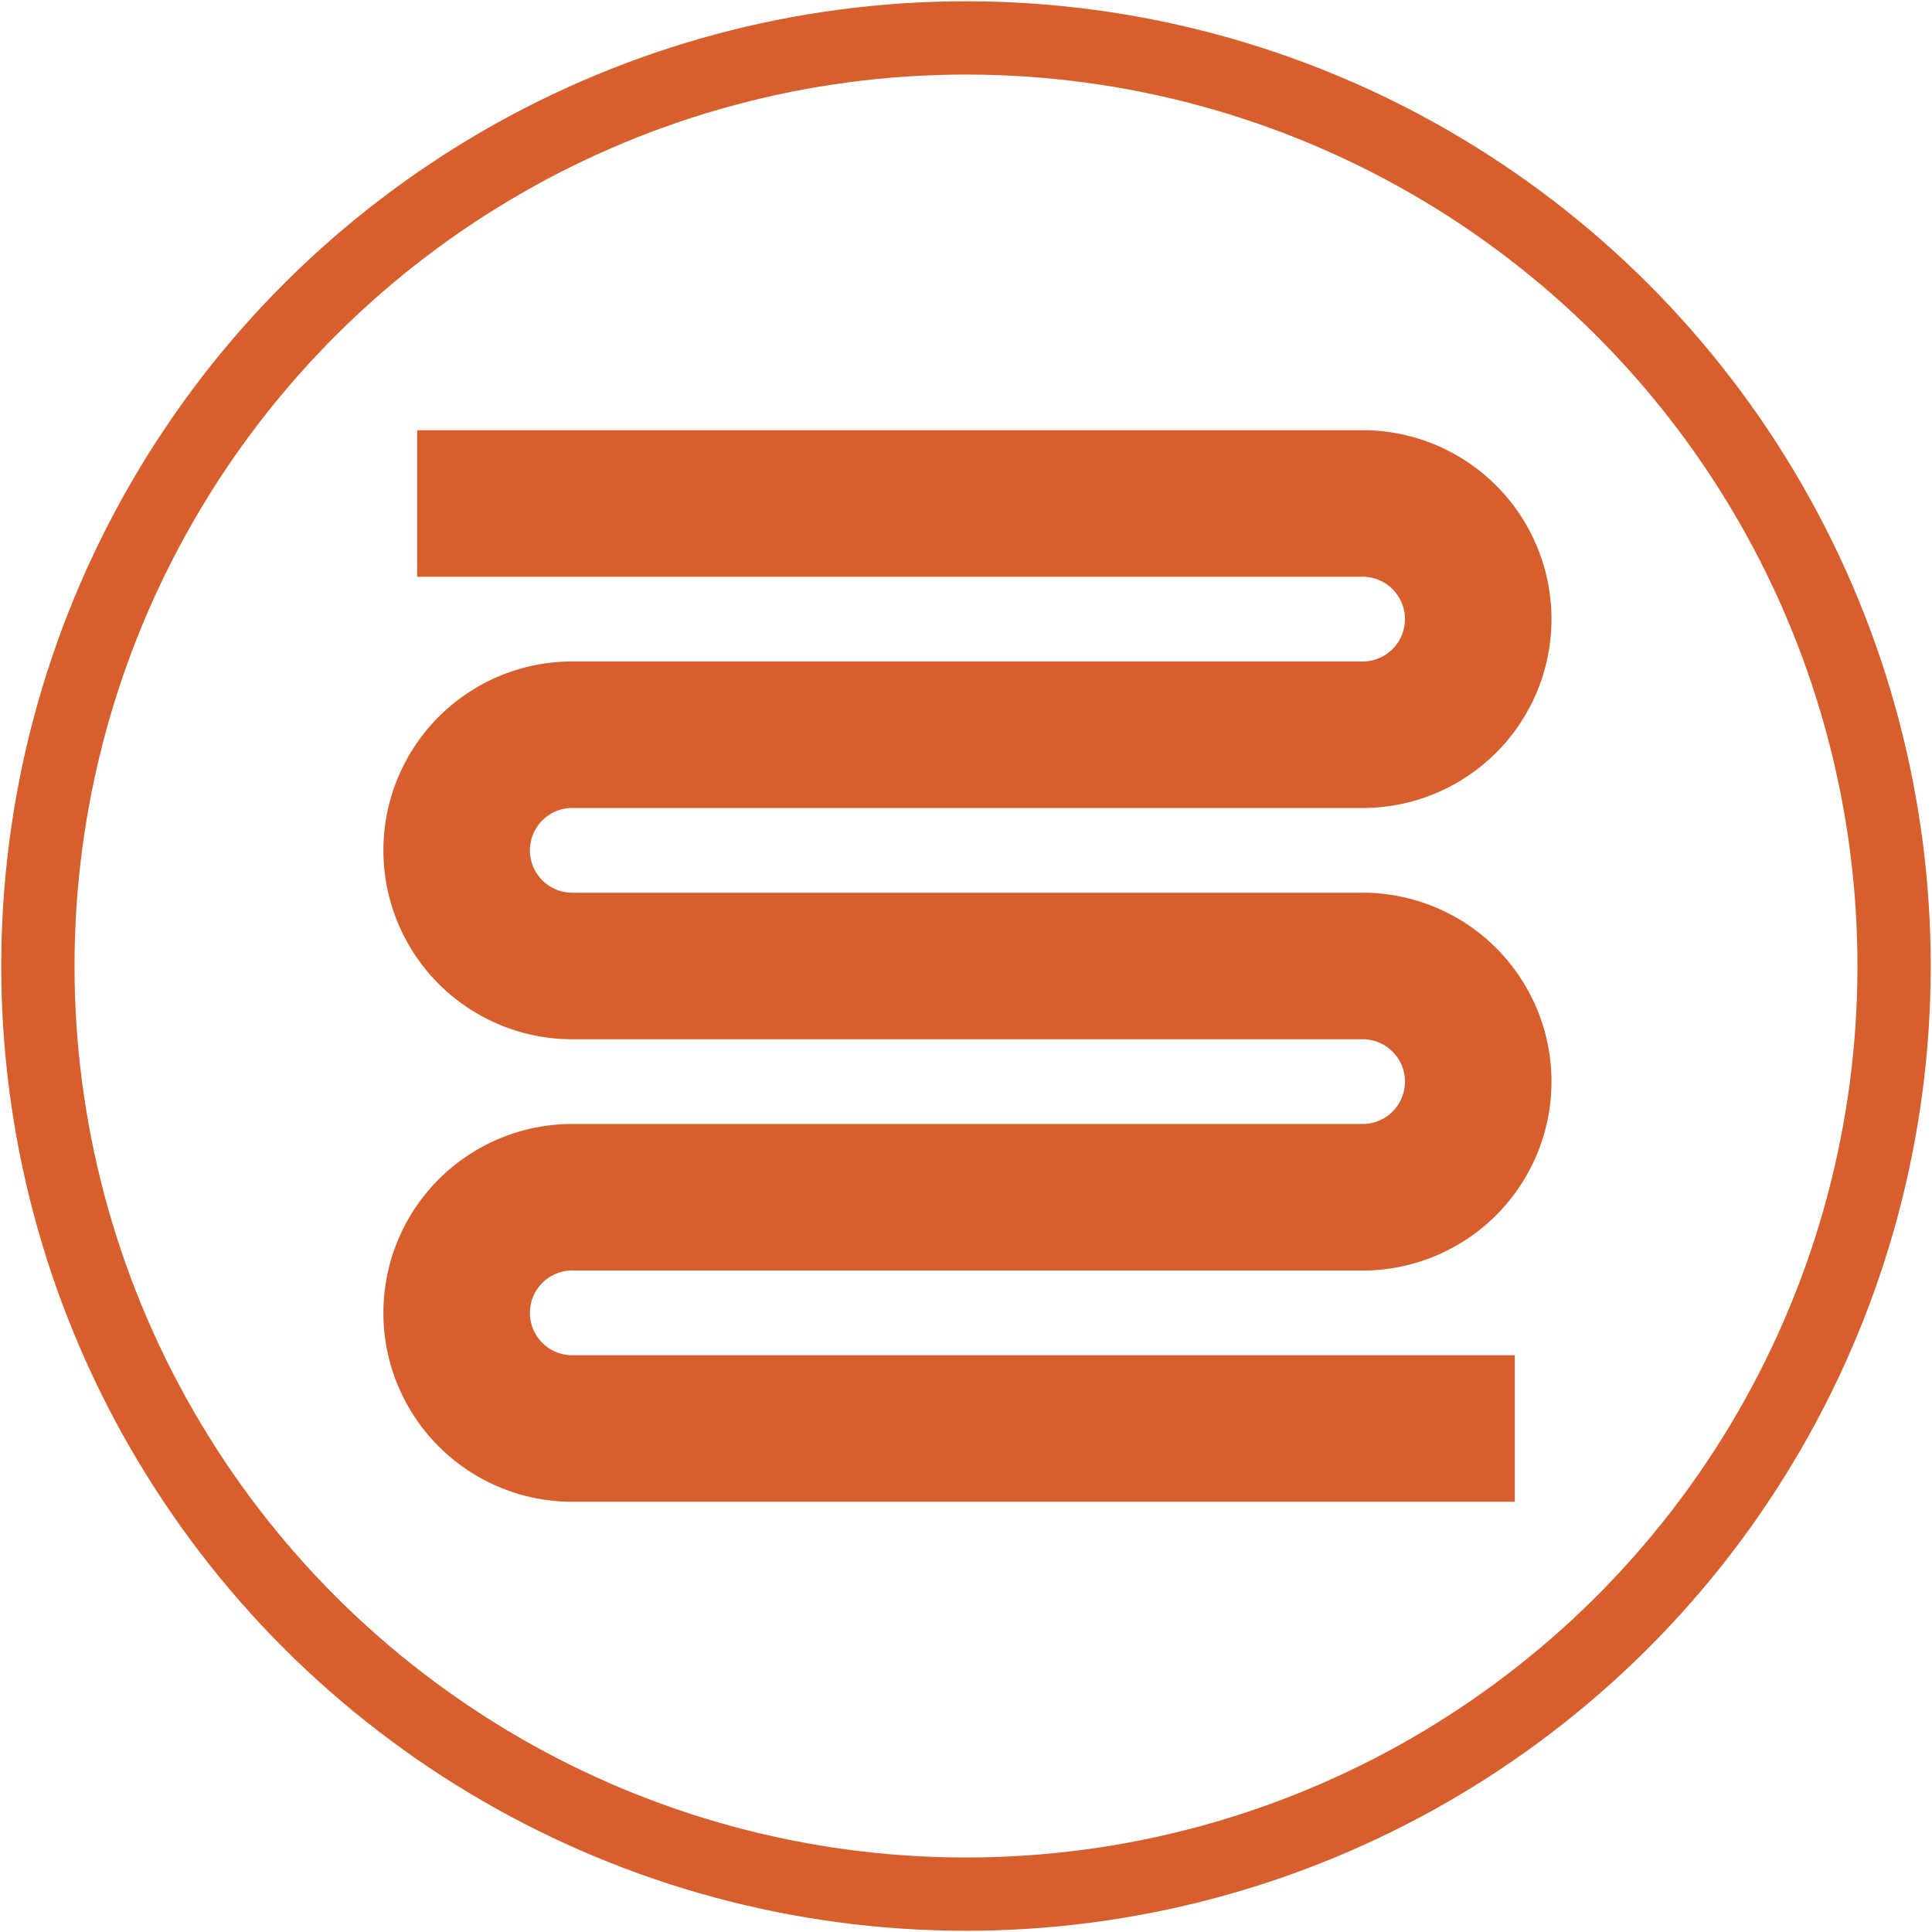
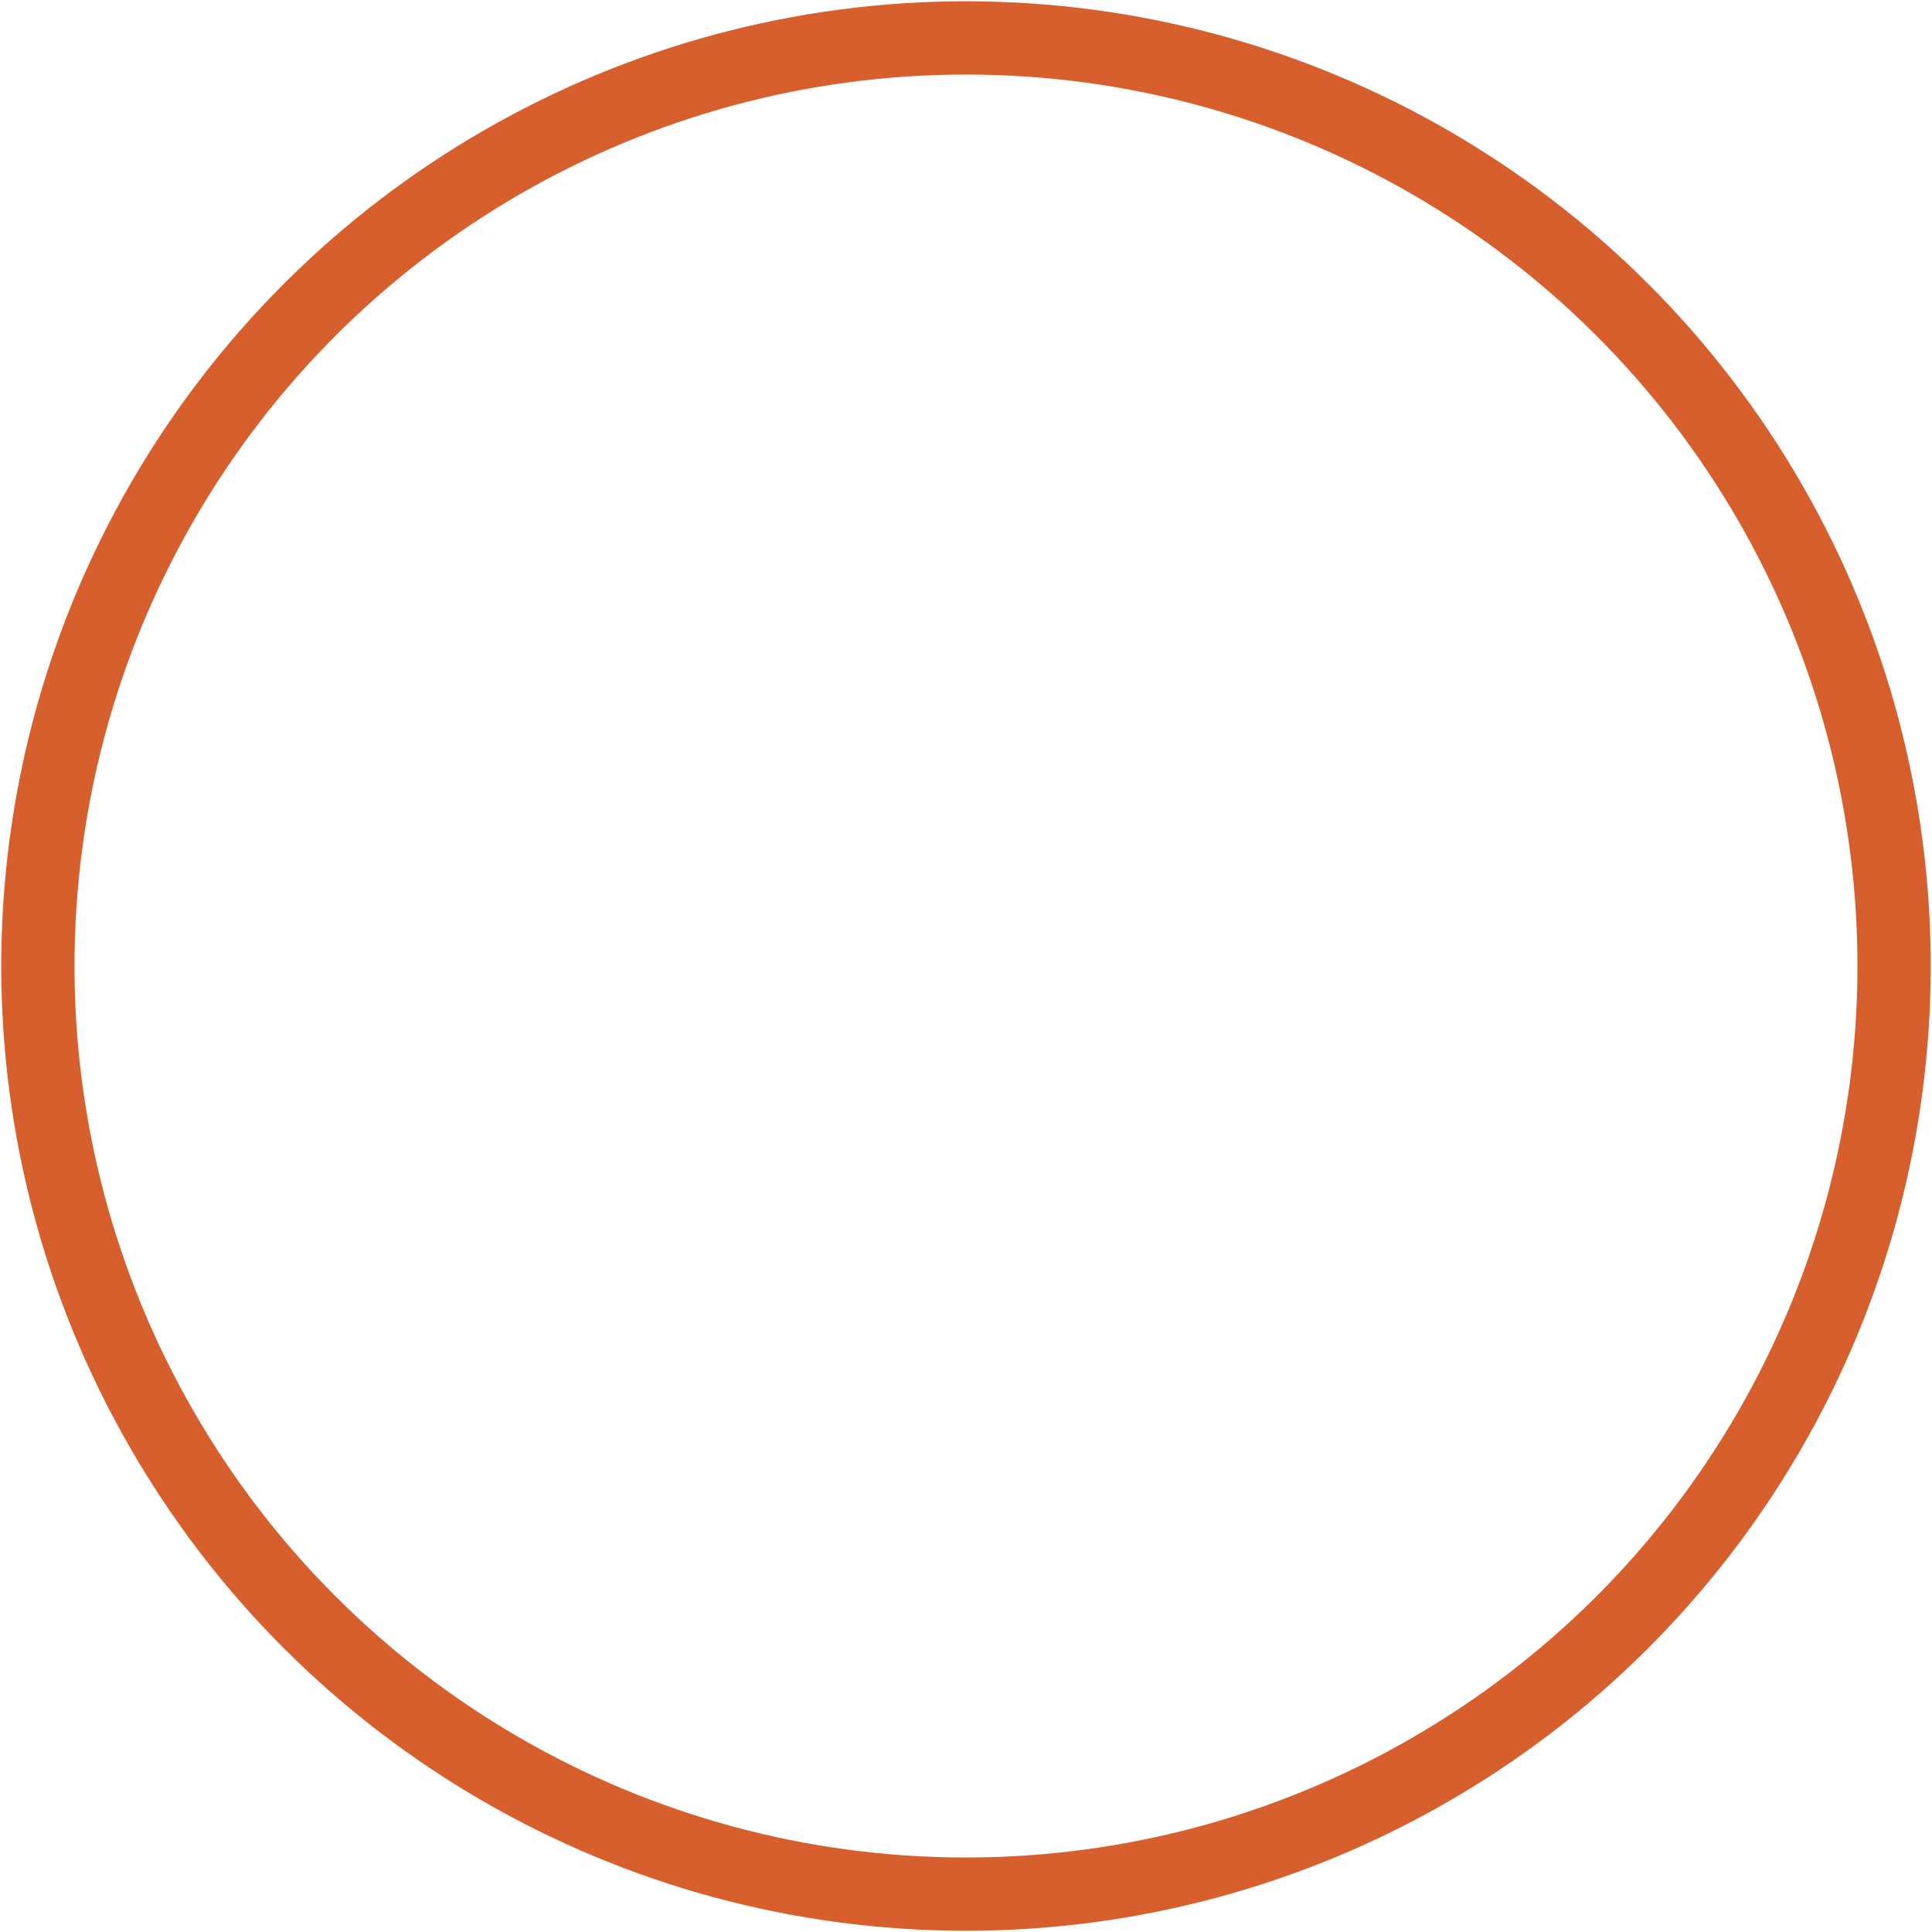
<svg xmlns="http://www.w3.org/2000/svg" width="79.107" height="79.107">
  <g fill="none" stroke="#d75f2e" stroke-miterlimit="10" data-name="グループ 28" transform="translate(-14982.87 -1470.408)">
    <circle cx="38.002" cy="38.002" r="38.002" stroke-width="3" data-name="楕円形 6" transform="rotate(-89.926 8267.144 -6727.911)" />
-     <path stroke-width="6" d="M15044.894 1528.899h-38.522a4.735 4.735 0 1 1 0-9.469h32.221a4.735 4.735 0 1 0 0-9.469h-32.221a4.735 4.735 0 1 1 0-9.469h32.221a4.735 4.735 0 1 0 0-9.469h-38.642" data-name="パス 437" />
  </g>
</svg>